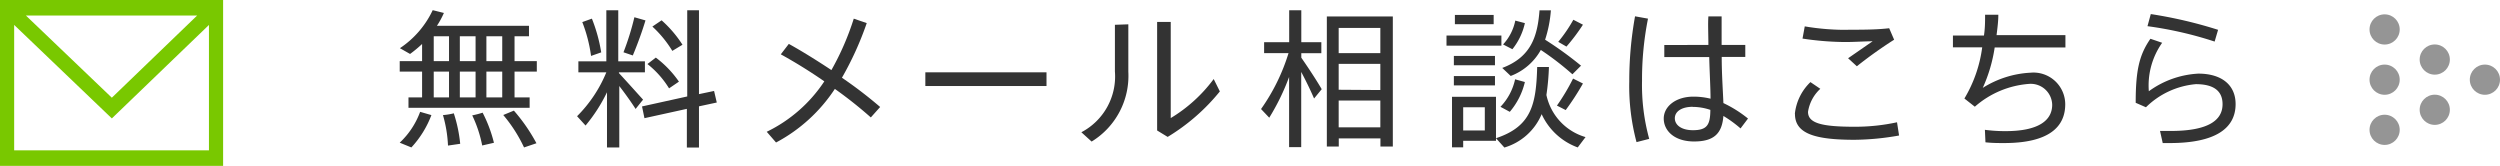
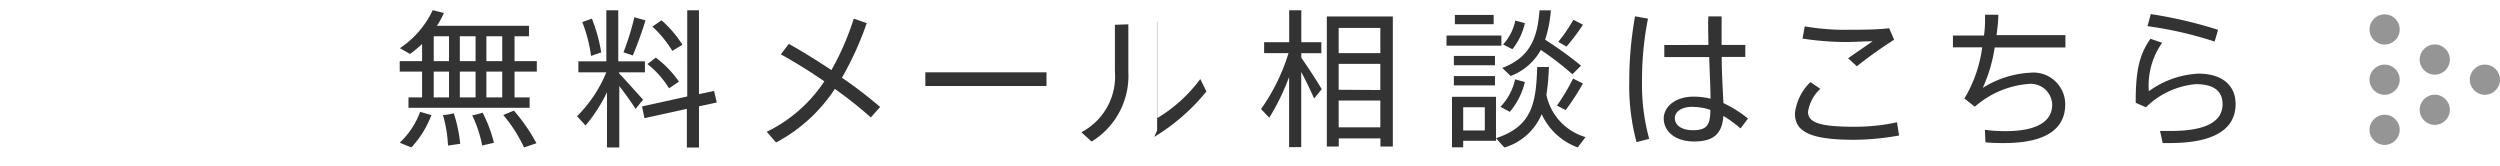
<svg xmlns="http://www.w3.org/2000/svg" viewBox="0 0 268.25 17.8">
  <defs>
    <style>.cls-1{fill:#333;}.cls-2{fill:#959595;}.cls-3{fill:#79c800;stroke:#79c800;stroke-miterlimit:10;stroke-width:0.5px;}</style>
  </defs>
  <title>f_mail</title>
  <g id="レイヤー_2" data-name="レイヤー 2">
    <g id="contents">
      <path class="cls-1" d="M45.29,10.45V7.68h-2.4V6.56h2.4V4.72A13.6,13.6,0,0,1,44,5.79l-1.09-.62a10,10,0,0,0,3.52-4.08l1.2.3a8.81,8.81,0,0,1-.75,1.38h9.88V3.89H55.21V6.56H57.6V7.68H55.21v2.77h1.62v1.12h-13V10.45Zm1,1.9a10.64,10.64,0,0,1-2.15,3.47l-1.25-.51A8.59,8.59,0,0,0,45.08,12Zm1.89-5.79V3.89H46.54V6.56Zm0,3.89V7.68H46.54v2.77Zm.51,1.7a15.23,15.23,0,0,1,.69,3.28l-1.31.19a13.9,13.9,0,0,0-.54-3.27A7.13,7.13,0,0,0,48.73,12.15Zm2.34-5.59V3.89H49.34V6.56Zm0,3.89V7.68H49.34v2.77Zm.75,1.63A14.64,14.64,0,0,1,53,15.32l-1.26.29a13.34,13.34,0,0,0-1.07-3.23A10.26,10.26,0,0,0,51.82,12.08Zm2.11-5.52V3.89H52.19V6.56Zm0,3.89V7.68H52.19v2.77Zm1.25,1.42a18.76,18.76,0,0,1,2.42,3.5l-1.33.45A15.66,15.66,0,0,0,54,12.34Z" />
      <path class="cls-1" d="M69,10.69l-.8,1c-.42-.66-1.07-1.58-1.75-2.46v6.59H65.13V9.9a17.22,17.22,0,0,1-2.3,3.57l-.91-1a14.41,14.41,0,0,0,3.14-4.71h-3V6.58h3V1.1h1.28V6.58H69.2V7.76H66.41v.08C67.32,8.82,68.37,10,69,10.69ZM63.51,2a17,17,0,0,1,1,3.62L63.42,6a15.68,15.68,0,0,0-.94-3.63Zm5.75.19c-.32,1.07-.83,2.5-1.36,3.76l-1-.34a28.74,28.74,0,0,0,1.17-3.76Zm4.48,8.16V1.1H75v9l1.62-.34L76.91,11,75,11.41v4.42h-1.3V11.68l-4.55,1-.26-1.26ZM70.37,6.18a11.17,11.17,0,0,1,2.48,2.58l-1.06.72a10,10,0,0,0-2.32-2.61Zm.62-4a12.56,12.56,0,0,1,2.24,2.62l-1.09.66A12.06,12.06,0,0,0,70,2.85Z" />
      <path class="cls-1" d="M89.21,7.52A28.81,28.81,0,0,0,91.61,2L93,2.48a34,34,0,0,1-2.66,5.86,46.16,46.16,0,0,1,4.1,3.14l-1,1.12a45.28,45.28,0,0,0-3.86-3.06,17.17,17.17,0,0,1-6.31,5.75l-1-1.15a15.51,15.51,0,0,0,6.18-5.41,53.82,53.82,0,0,0-4.67-2.9l.86-1.12C86,5.46,87.61,6.46,89.21,7.52Z" />
      <path class="cls-1" d="M112.29,7.76V9.23h-13V7.76Z" />
-       <path class="cls-1" d="M121.07,2.61V7.7a8.26,8.26,0,0,1-3.94,7.49l-1.1-1a6.76,6.76,0,0,0,3.6-6.53v-5Zm4.55-.26V12.67a16,16,0,0,0,4.61-4.19l.66,1.33a21.53,21.53,0,0,1-5.6,4.88L124.16,14V2.35Z" />
+       <path class="cls-1" d="M121.07,2.61V7.7a8.26,8.26,0,0,1-3.94,7.49l-1.1-1a6.76,6.76,0,0,0,3.6-6.53v-5m4.55-.26V12.67a16,16,0,0,0,4.61-4.19l.66,1.33a21.53,21.53,0,0,1-5.6,4.88L124.16,14V2.35Z" />
      <path class="cls-1" d="M136.19,12.63l-.88-.93a21.11,21.11,0,0,0,2.95-6h-2.62V4.53h2.69V1.1h1.3V4.53h2.15V5.71h-2.15v.48c.8,1.15,1.7,2.53,2.19,3.38l-.82,1c-.32-.75-.83-1.82-1.38-2.85v8.07h-1.3V8.26A24.28,24.28,0,0,1,136.19,12.63Zm7.46,2.22v.87h-1.28V1.77h7.08V15.72h-1.33v-.87ZM148.11,3h-4.47V5.7h4.47Zm0,6.66V6.85h-4.47V9.63Zm0,4V10.79h-4.47v2.87Z" />
      <path class="cls-1" d="M161.1,3.81V4.9h-5.89V3.81ZM157,10.39h3.52v4.72H157v.7h-1.2V10.39H157ZM160.41,6v1H156V6Zm0,2.16v1H156v-1Zm-.14-6.56v1h-4.16v-1ZM159.32,14V11.51H157V14Zm10.8.72-.83,1.1a6.84,6.84,0,0,1-3.87-3.57,6.26,6.26,0,0,1-4,3.58l-.9-1c3.78-1.26,4.31-3.57,4.42-7.64l1.26,0a25.78,25.78,0,0,1-.27,3A6,6,0,0,0,170.13,14.71Zm-6.5-5.92A7.62,7.62,0,0,1,162,12l-1-.54a6.13,6.13,0,0,0,1.57-2.95Zm6-1.73-.9.9a30.81,30.81,0,0,0-3.39-2.61,6.22,6.22,0,0,1-3.23,2.79l-.91-.86c3.11-1.17,3.79-3.41,4-6.18l1.22,0a13.24,13.24,0,0,1-.62,3.15A38.92,38.92,0,0,1,169.66,7.06Zm-6-4.59a6.82,6.82,0,0,1-1.34,2.8l-1-.51a5.3,5.3,0,0,0,1.31-2.56Zm6.23,6.48A27.59,27.59,0,0,1,168,11.81l-.94-.48a22.42,22.42,0,0,0,1.73-2.9Zm0-6.31A20.87,20.87,0,0,1,168.08,5l-.88-.51a15.74,15.74,0,0,0,1.62-2.37Z" />
      <path class="cls-1" d="M176.83,2a33.4,33.4,0,0,0-.64,6.67,21.78,21.78,0,0,0,.77,6.23l-1.36.35a23.25,23.25,0,0,1-.78-6.5,39.18,39.18,0,0,1,.62-7Zm6.48,2.82c0-1.15-.06-2.24,0-3.06h1.42c0,.64,0,1.47,0,2.26,0,.27,0,.53,0,.8h2.54V6.11h-2.53c0,1.89.14,3.79.18,4.95a12.91,12.91,0,0,1,2.64,1.66l-.8,1.06a12.91,12.91,0,0,0-1.84-1.34c-.14,1.87-1,2.74-3.14,2.74s-3.26-1.17-3.26-2.46,1.28-2.35,3.18-2.35a7.53,7.53,0,0,1,1.84.22c0-1.15-.1-2.82-.14-4.47h-4.82V4.83Zm-1.68,6.64c-1.2,0-1.92.51-1.92,1.23s.7,1.28,1.94,1.28c1.54,0,1.86-.59,1.87-2.18A5.94,5.94,0,0,0,181.63,11.47Z" />
      <path class="cls-1" d="M192.59,12.19a5.53,5.53,0,0,1,1.67-3.38l1.06.72A4.22,4.22,0,0,0,194,12c0,1.23,1.5,1.6,5,1.6a21.09,21.09,0,0,0,4.55-.48l.22,1.42A28.28,28.28,0,0,1,199,15c-4.26,0-6.4-.66-6.4-2.77Zm5.7-9c1.52,0,3.07,0,4.42-.16l.53,1.23a46.8,46.8,0,0,0-4,2.85l-.94-.86,2.63-1.82c-.85,0-1.94.08-2.93.08a31.61,31.61,0,0,1-4.59-.37l.24-1.31a26,26,0,0,0,4.67.37Z" />
      <path class="cls-1" d="M212.88,3.81C213,3,213,2.29,213,1.58l1.42,0c0,.74-.1,1.47-.19,2.19h7.39V5.09h-7.59a16.24,16.24,0,0,1-1.28,4.34,10.6,10.6,0,0,1,5.12-1.63,3.41,3.41,0,0,1,3.73,3.39c0,2.43-1.76,4.16-6.56,4.16-.61,0-1.26,0-2-.08l-.06-1.34a16.48,16.48,0,0,0,2.22.14c3.52,0,5-1.14,5-2.83A2.3,2.3,0,0,0,217.74,9a9.92,9.92,0,0,0-5.84,2.45l-1.12-.88a14.27,14.27,0,0,0,1.91-5.49h-3.14V3.81Z" />
      <path class="cls-1" d="M230.57,9.79a9.89,9.89,0,0,1,5.31-1.89c2.48,0,4,1.2,4,3.27,0,2.56-2.1,4.18-7.07,4.18-.21,0-.5,0-.75,0l-.29-1.3,1.17,0c4,0,5.54-1.14,5.54-2.87,0-1.41-.93-2.15-2.87-2.15a8.71,8.71,0,0,0-5.35,2.48l-1.1-.48c0-3.46.37-5.12,1.58-6.87l1.26.43A7.94,7.94,0,0,0,230.57,9.79Zm-.14-7,.35-1.28A47.62,47.62,0,0,1,238,3.2l-.37,1.26A40.21,40.21,0,0,0,230.43,2.81Z" />
      <circle class="cls-2" cx="255.87" cy="3.16" r="1.62" />
      <circle class="cls-2" cx="255.87" cy="8.55" r="1.62" />
      <circle class="cls-2" cx="266.63" cy="8.55" r="1.62" />
      <circle class="cls-2" cx="261.25" cy="6.39" r="1.62" />
      <circle class="cls-2" cx="255.87" cy="13.93" r="1.62" />
      <circle class="cls-2" cx="261.25" cy="11.78" r="1.62" />
-       <path class="cls-3" d="M.25.25v17.3H23.69V.25ZM21.77,1.42,12,10.83,2.16,1.42Zm-20.5,15V2.09L12,12.36,22.67,2.09V16.38H1.27Zm0,0" />
    </g>
  </g>
</svg>